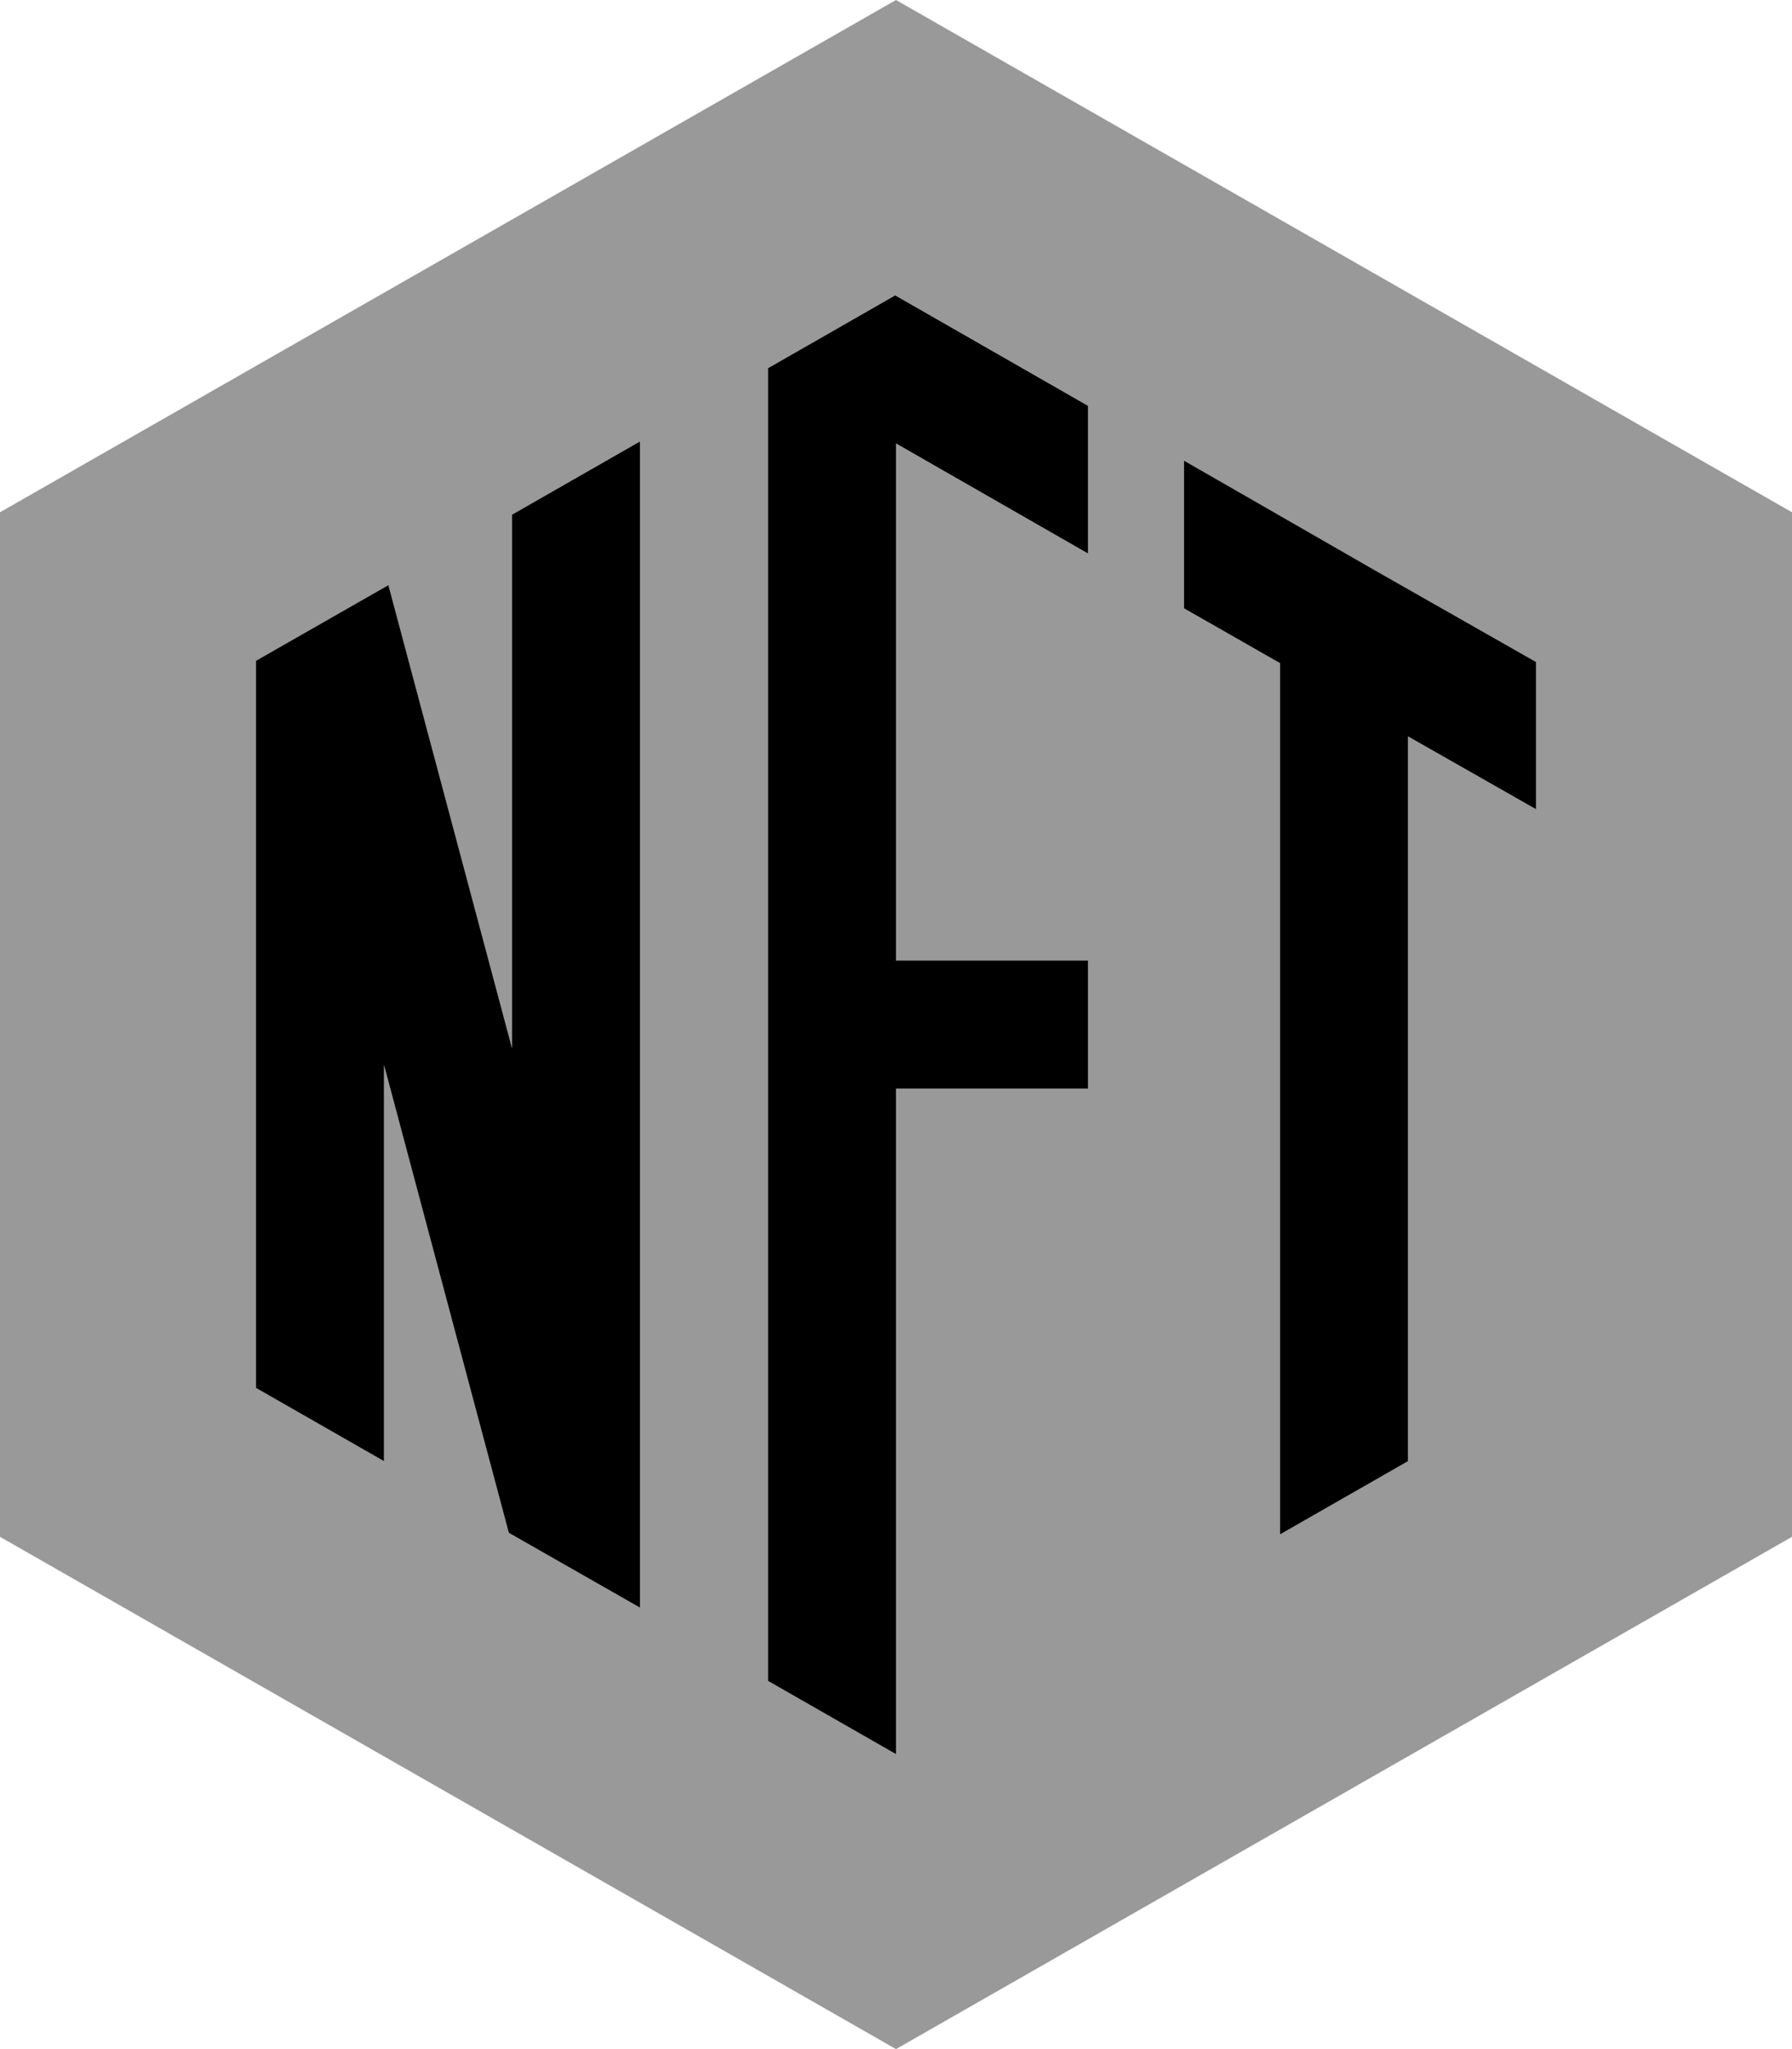
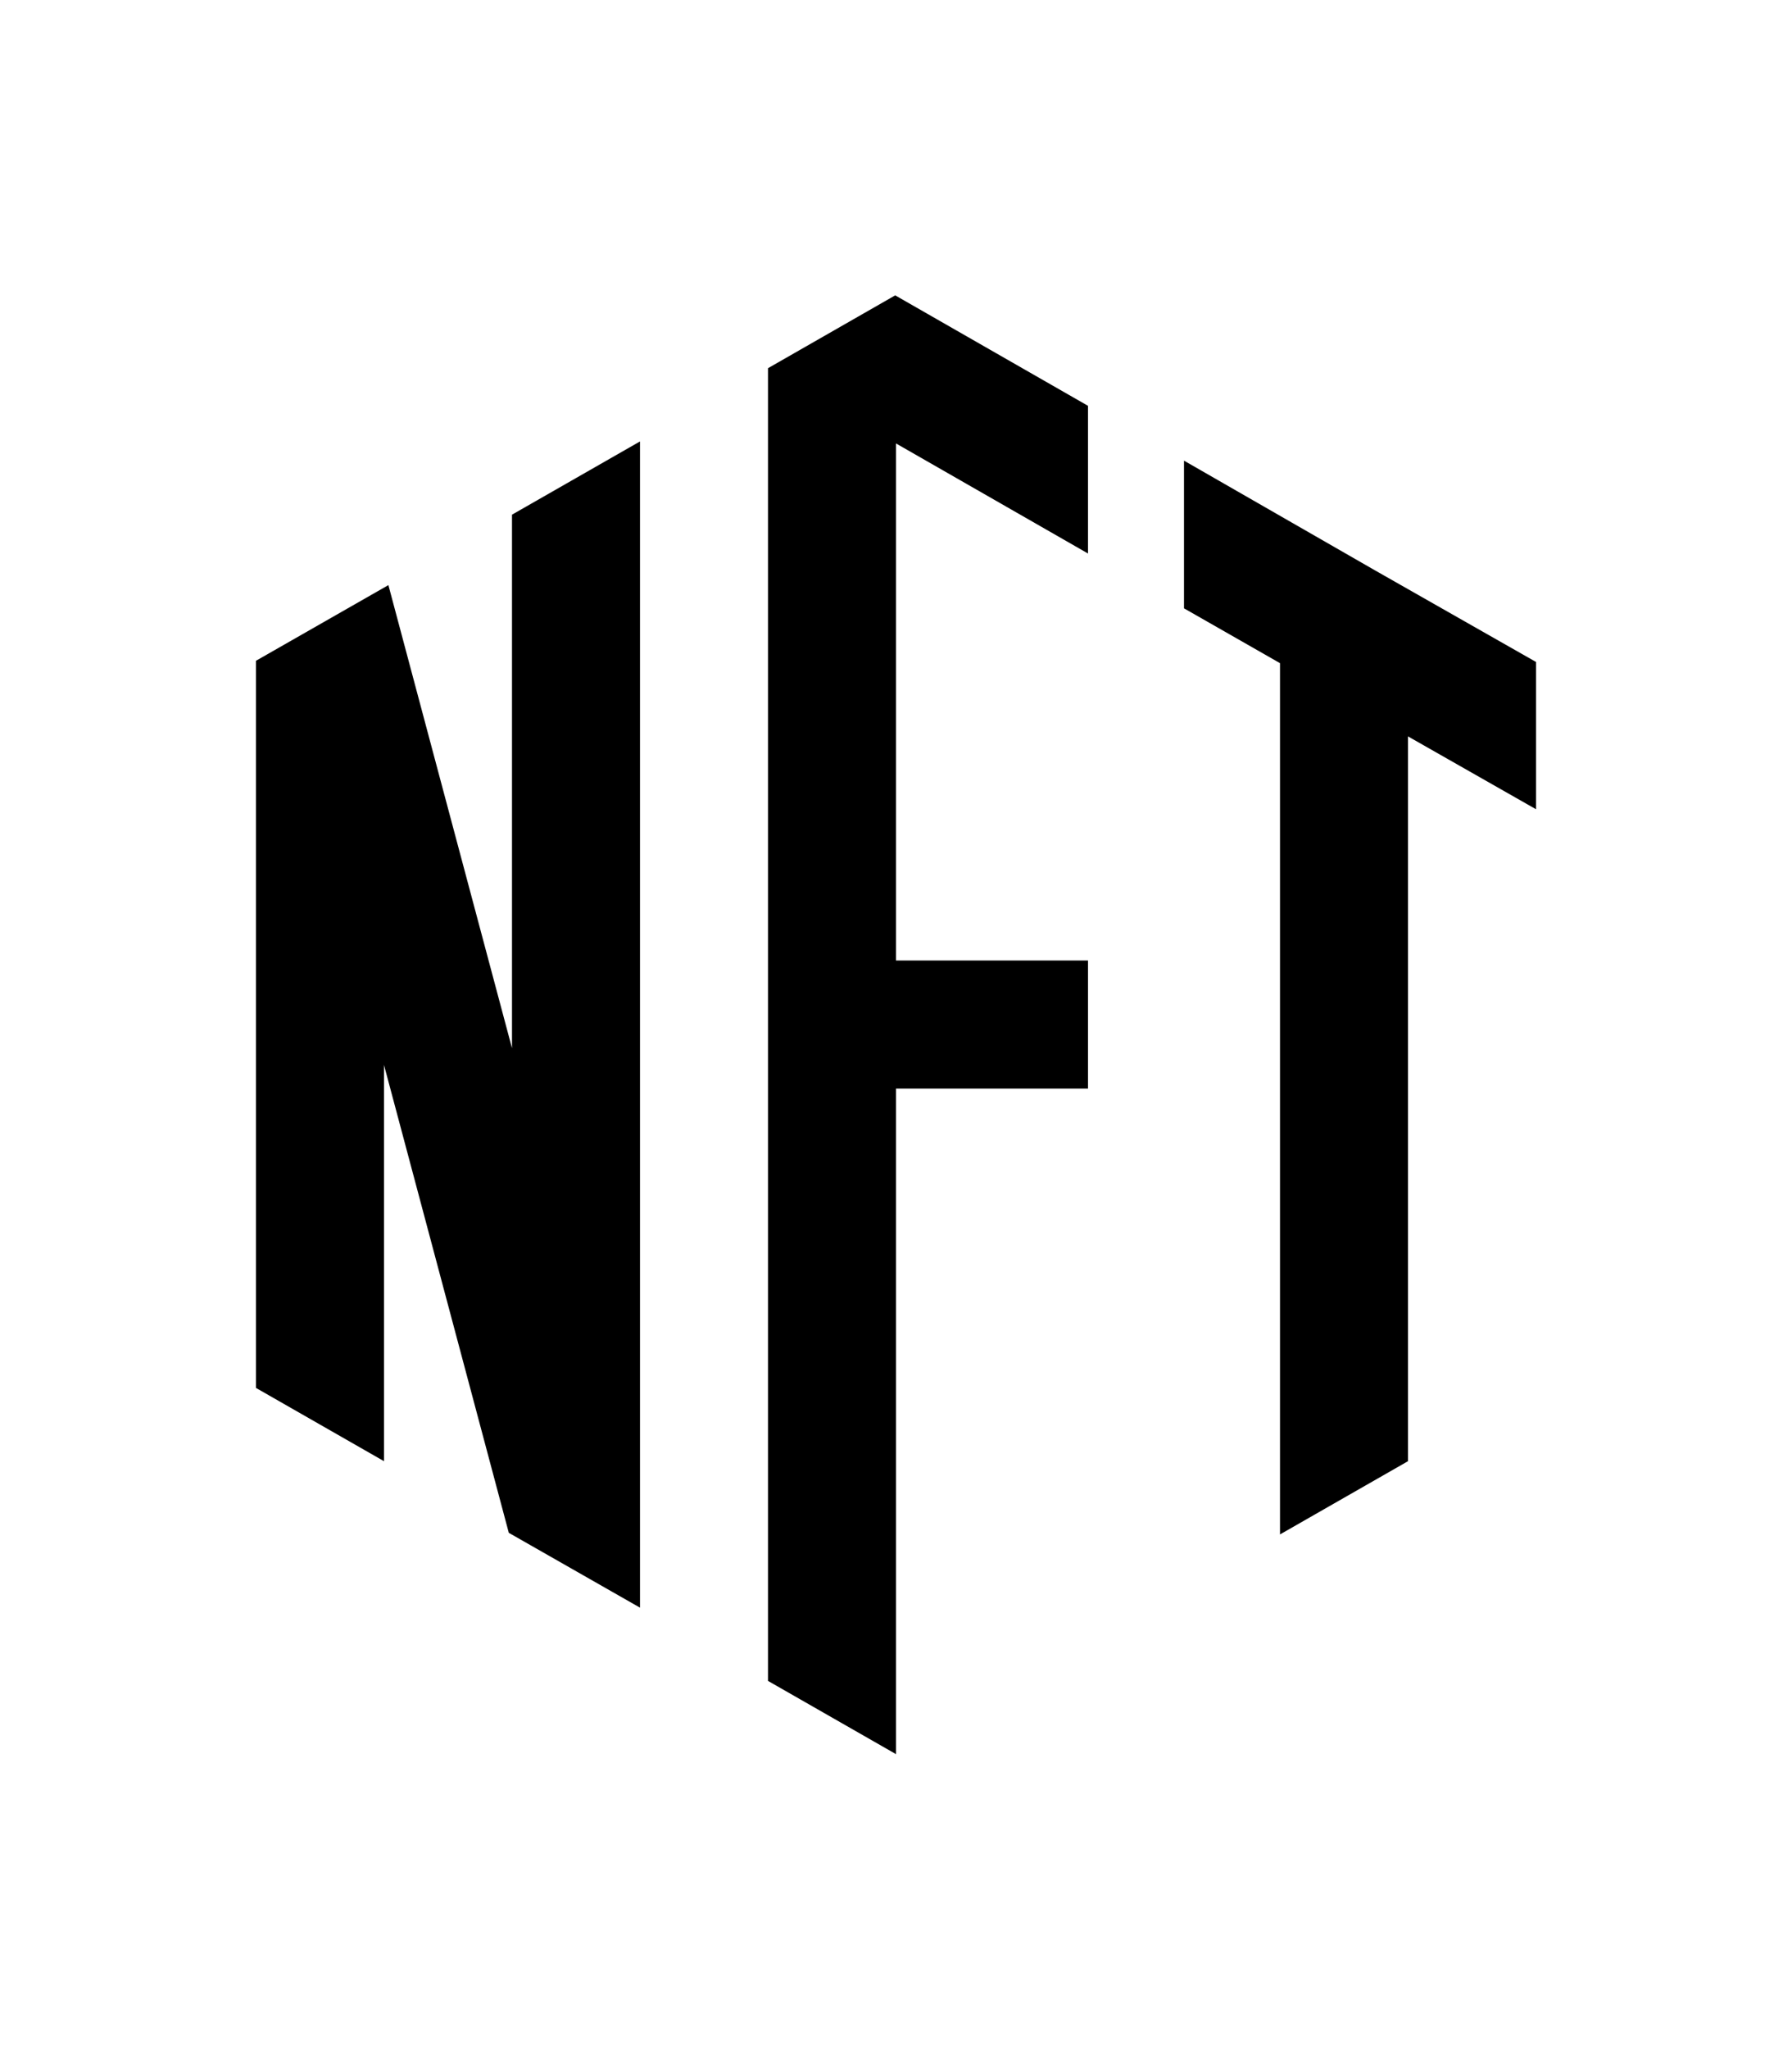
<svg xmlns="http://www.w3.org/2000/svg" viewBox="0 0 448 512">
  <defs>
    <style>.fa-secondary{opacity:.4}</style>
  </defs>
-   <path class="fa-secondary" d="M0 128L224 0 448 128l0 256L224 512 0 384 0 128zm64 37.1l0 181.7 32 18.3 0-5.1 0-93.9L127.2 383 160 401.7l0-17.7 0-2.1L160 112l0-1.7-32 18.3 0 133.3L97.1 146.2 64 165.1zM192 92l0 164 0 164 32 18.3 0-6.3 0-160c10.7 0 21.3 0 32 0c5.3 0 10.7 0 16 0l0-32c-5.3 0-10.7 0-16 0c-10.7 0-21.3 0-32 0l0-129.2 48 27.5 0-36.9L223.8 73.8C213.2 79.9 202.6 85.9 192 92zm104 23.1l0 36.9 24 13.7 0 217.7 32-18.3L352 184l32 18.2 0-36.8-40.1-22.8c-16-9.2-32-18.3-47.9-27.5z" />
  <path class="fa-primary" d="M223.8 73.8L192 92l0 164 0 164 32 18.3 0-6.3 0-160 32 0 16 0 0-32-16 0-32 0 0-129.2 48 27.5 0-36.9L223.8 73.8zM352 365.1L352 184l32 18.2 0-36.8-40.1-22.8s0 0 0 0L296 115.1l0 36.9 24 13.7 0 217.7 32-18.3zM160 401.7l0-17.7 0-2.1L160 112l0-1.7-32 18.3 0 133.3L97.1 146.2 64 165.1l0 181.7 32 18.3 0-5.1 0-93.9L127.2 383 160 401.7z" />
</svg>